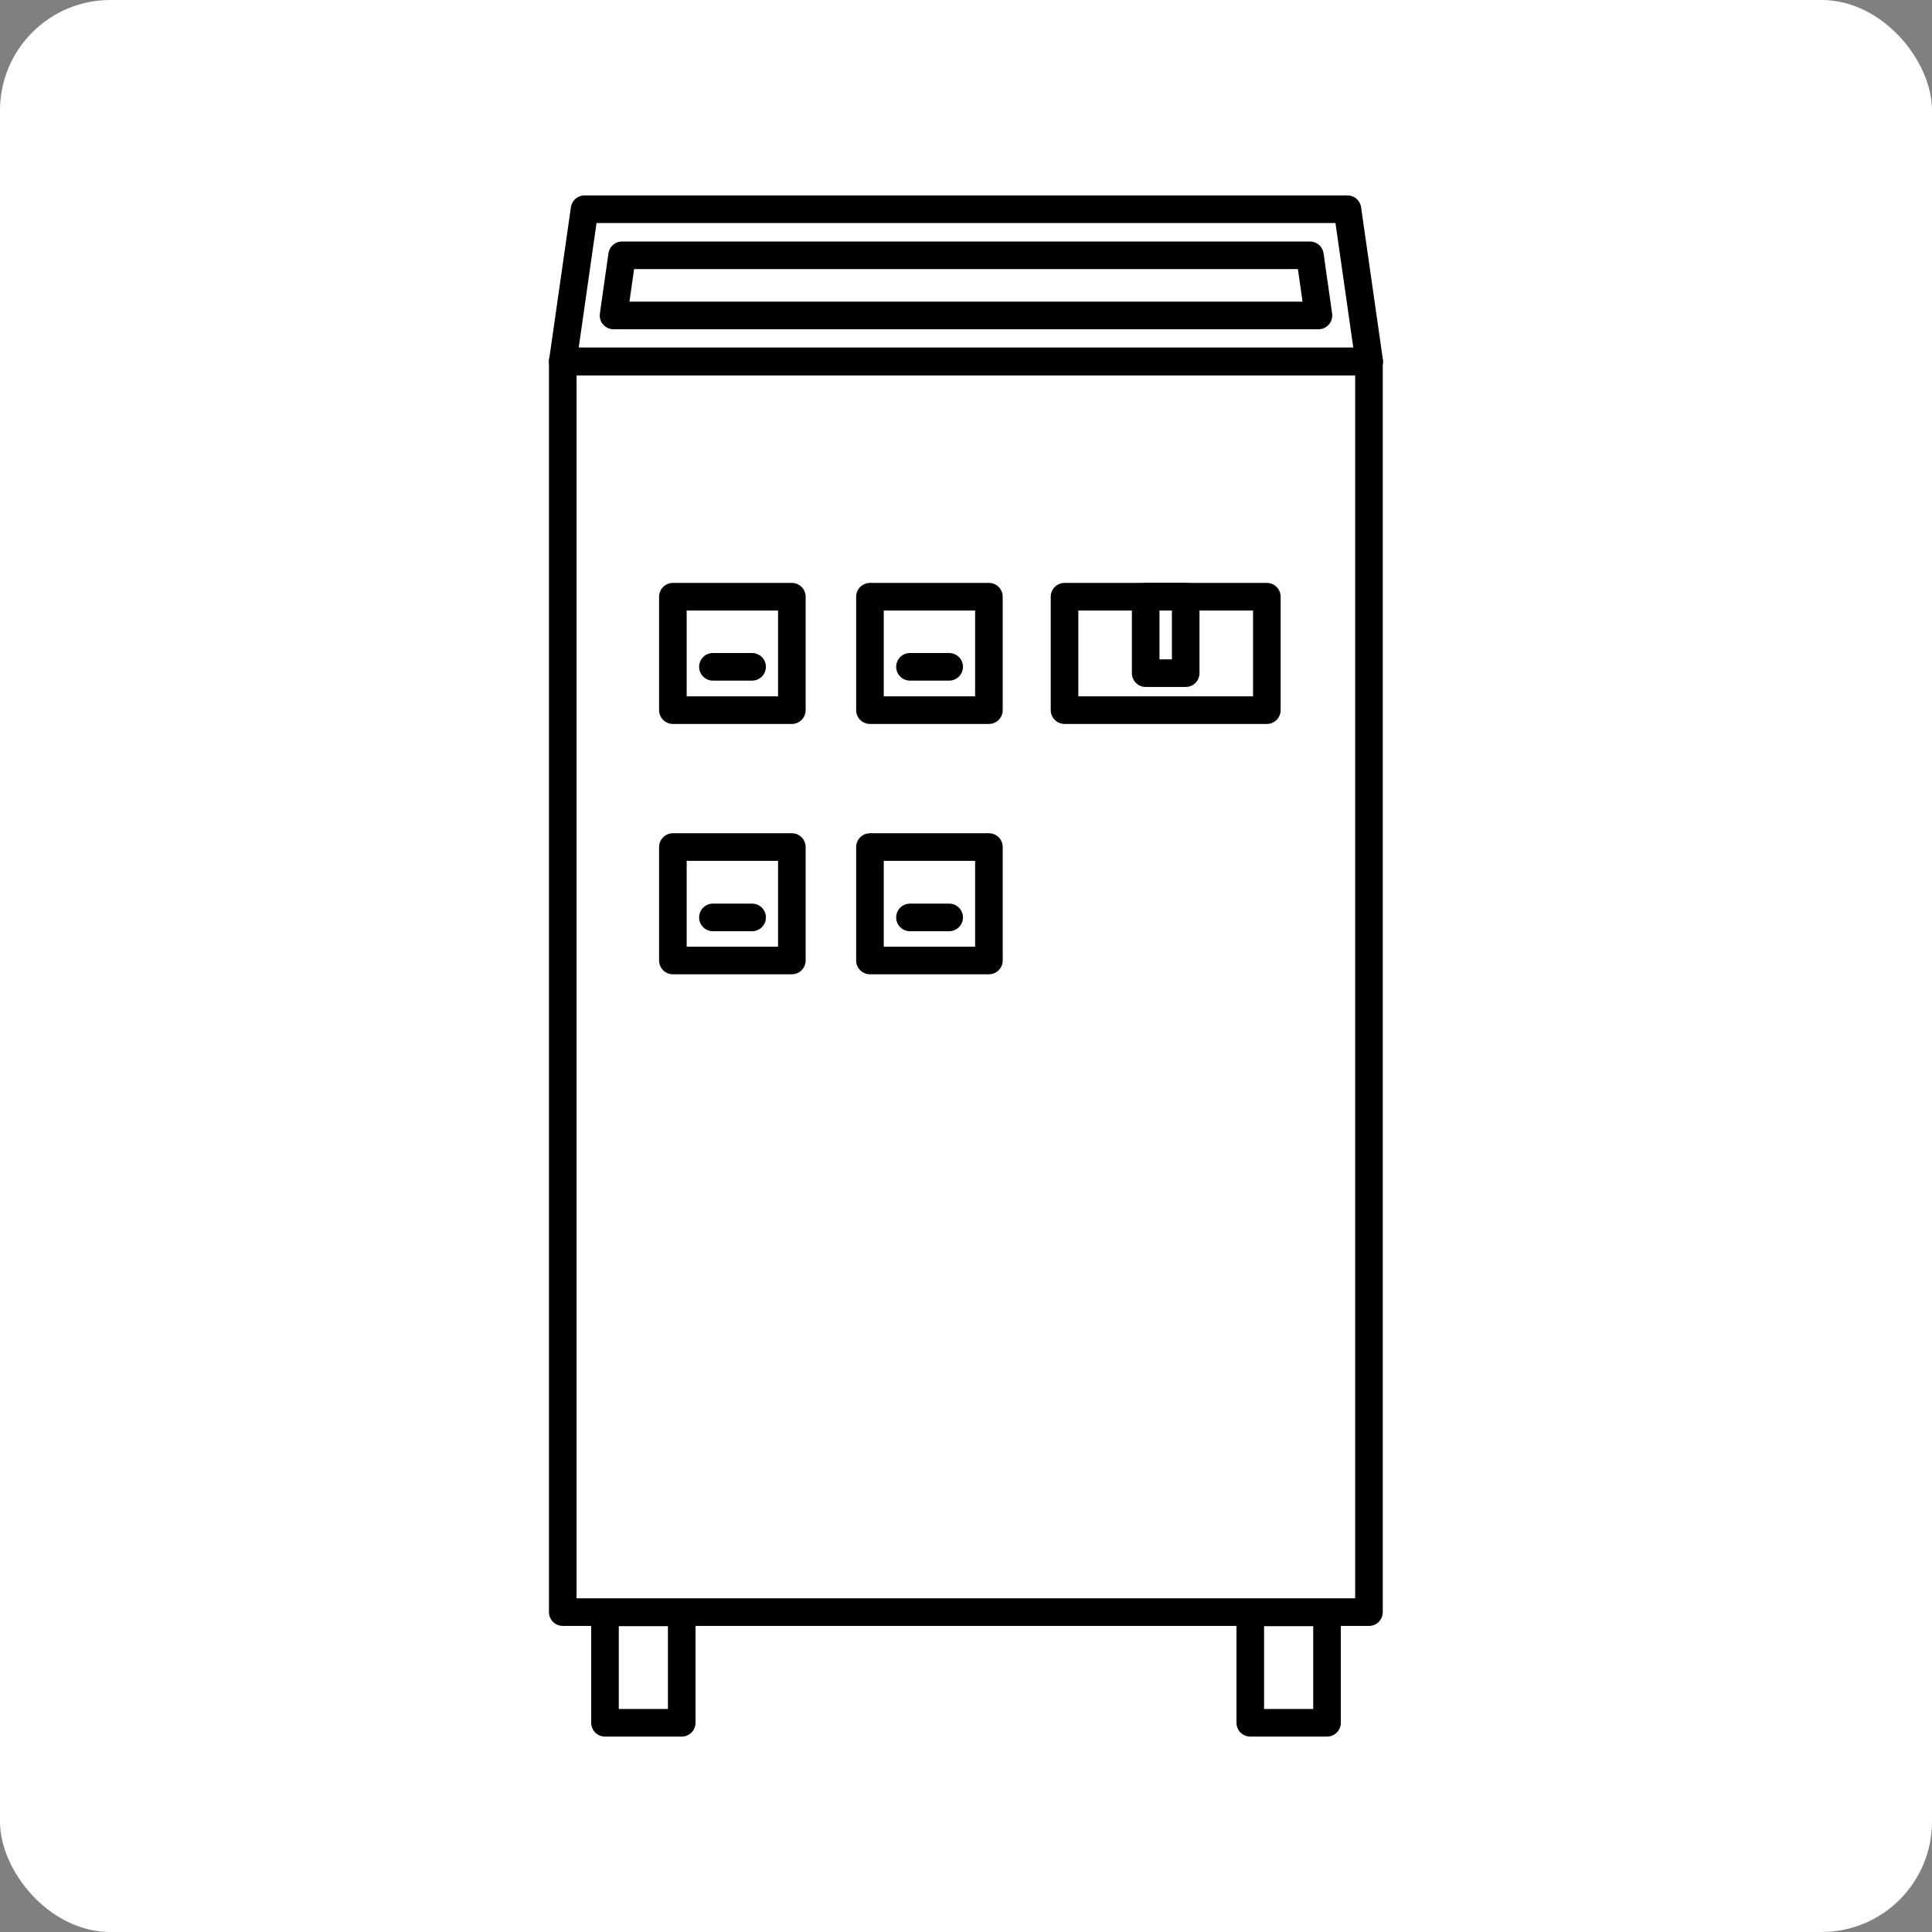
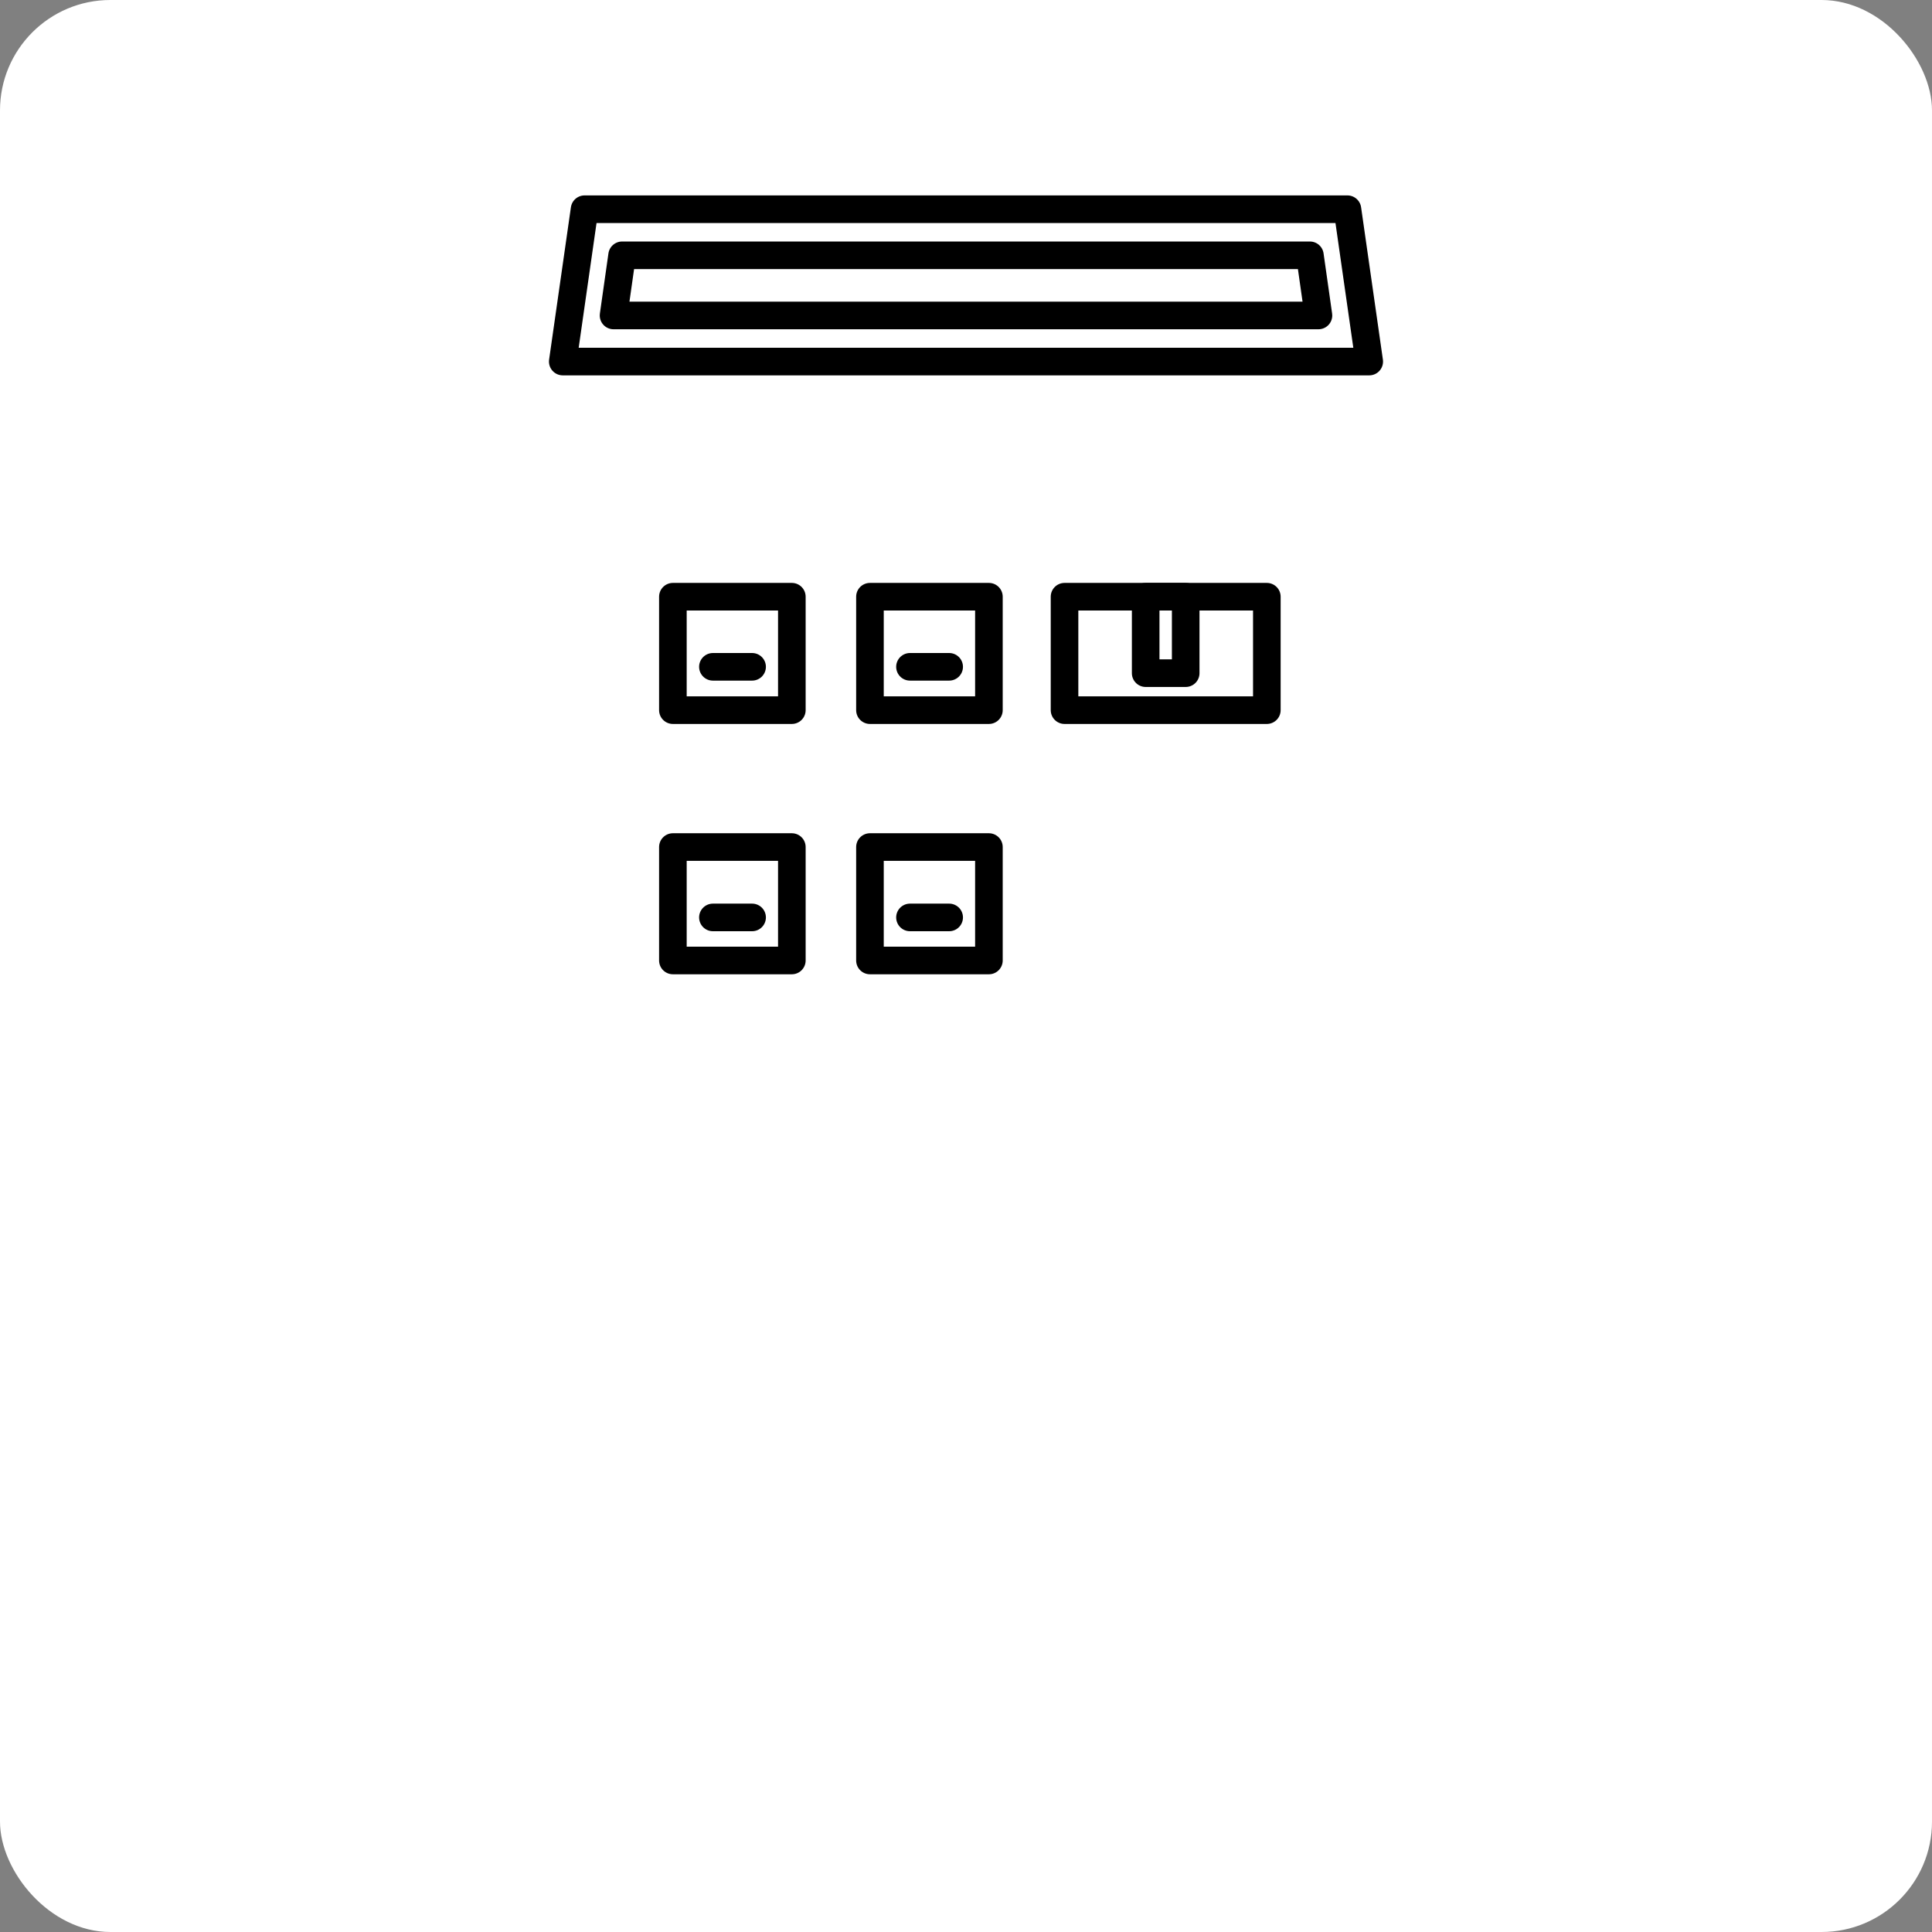
<svg xmlns="http://www.w3.org/2000/svg" id="Слой_1" data-name="Слой 1" viewBox="0 0 70 70">
  <rect x="0" y="0" width="70" height="70" fill="#808080" stroke="none" />
  <defs>
    <style>.cls-2{fill:none;stroke:#000;stroke-linecap:round;stroke-linejoin:round}</style>
  </defs>
  <rect width="70" height="70" fill="#fff" rx="4" />
-   <path d="M20.39 13.09H49.6v45.32H20.39zM21.92 58.42h2.78v4h-2.78zM45.3 58.42h2.78v4H45.3z" class="cls-2" />
  <path d="M48.82 7.58H21.18l-.79 5.52h29.22l-.79-5.52z" class="cls-2" />
  <path d="M22.23 11.43l.31-2.18h24.92l.31 2.18H22.23zM38.57 21.62h7.33v4.11h-7.33z" class="cls-2" />
  <path d="M41.51 21.62h1.45v2.77h-1.45zM24.38 21.62h4.31v4.11h-4.31zM31.52 21.62h4.31v4.11h-4.31zM25.83 24.16h1.42M24.38 30.69h4.31v4.11h-4.31zM31.52 30.69h4.31v4.11h-4.31zM25.83 33.24h1.42M32.97 24.16h1.42M32.97 33.24h1.42" class="cls-2" />
</svg>